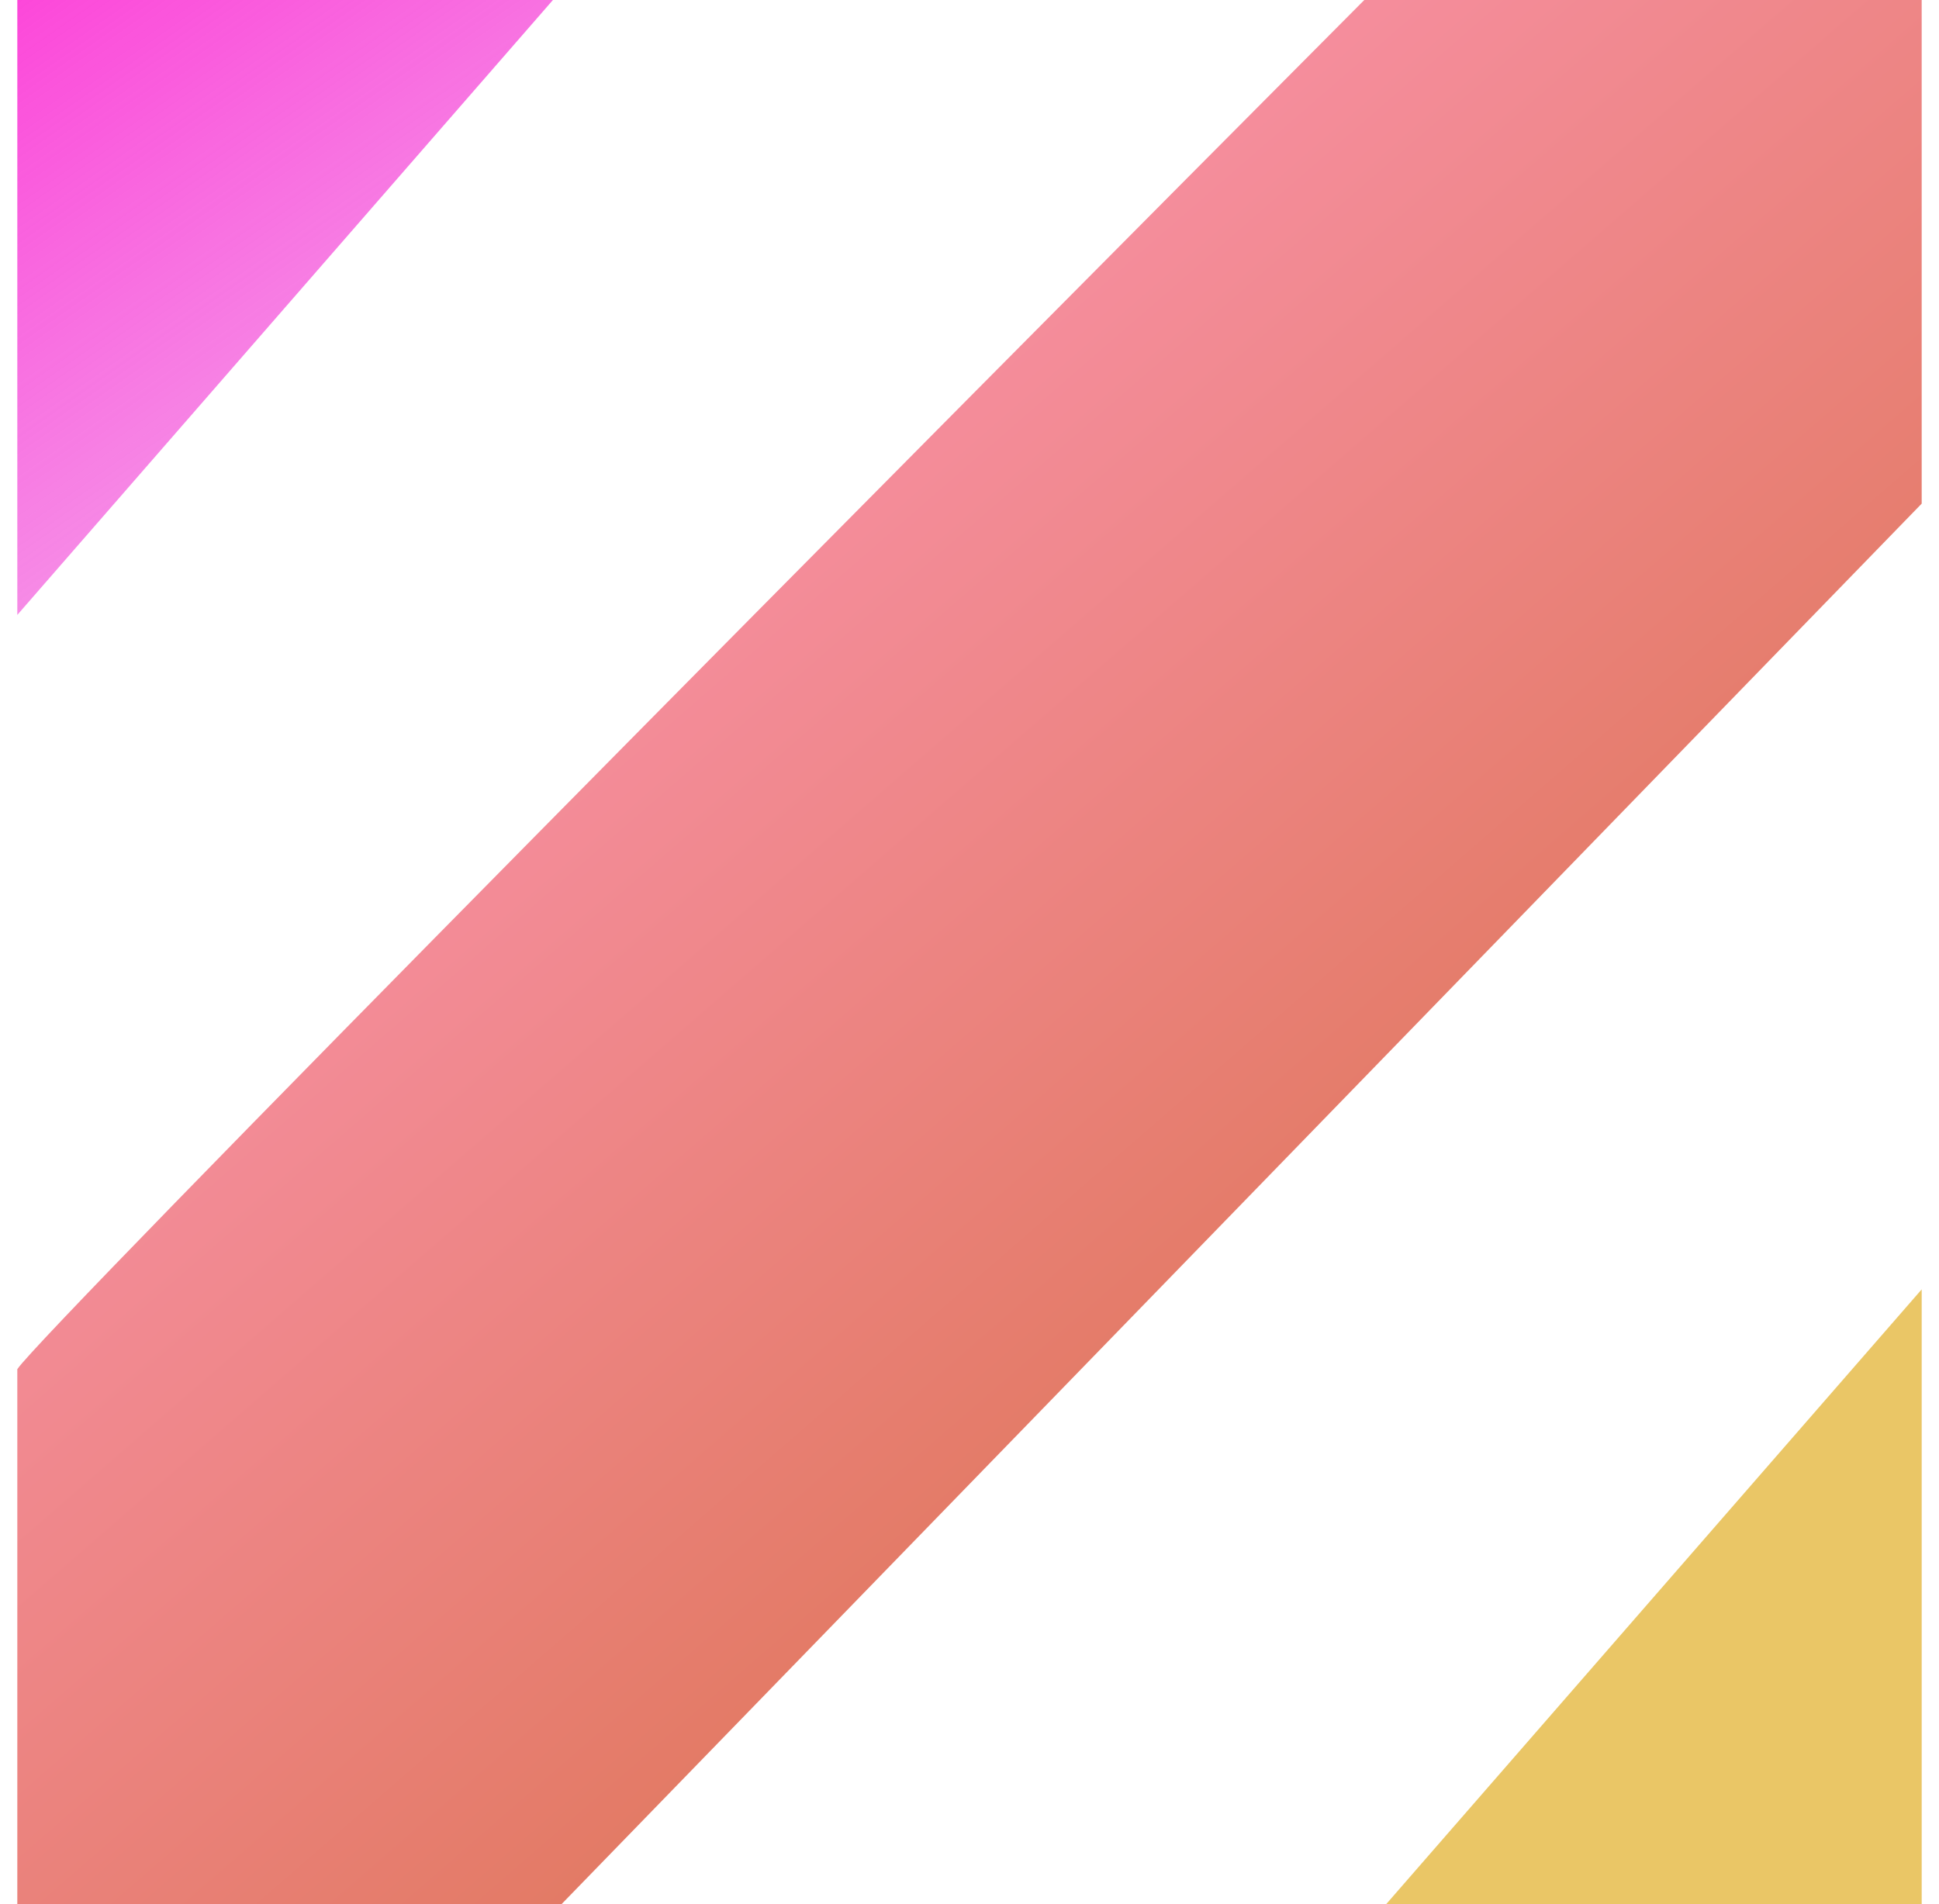
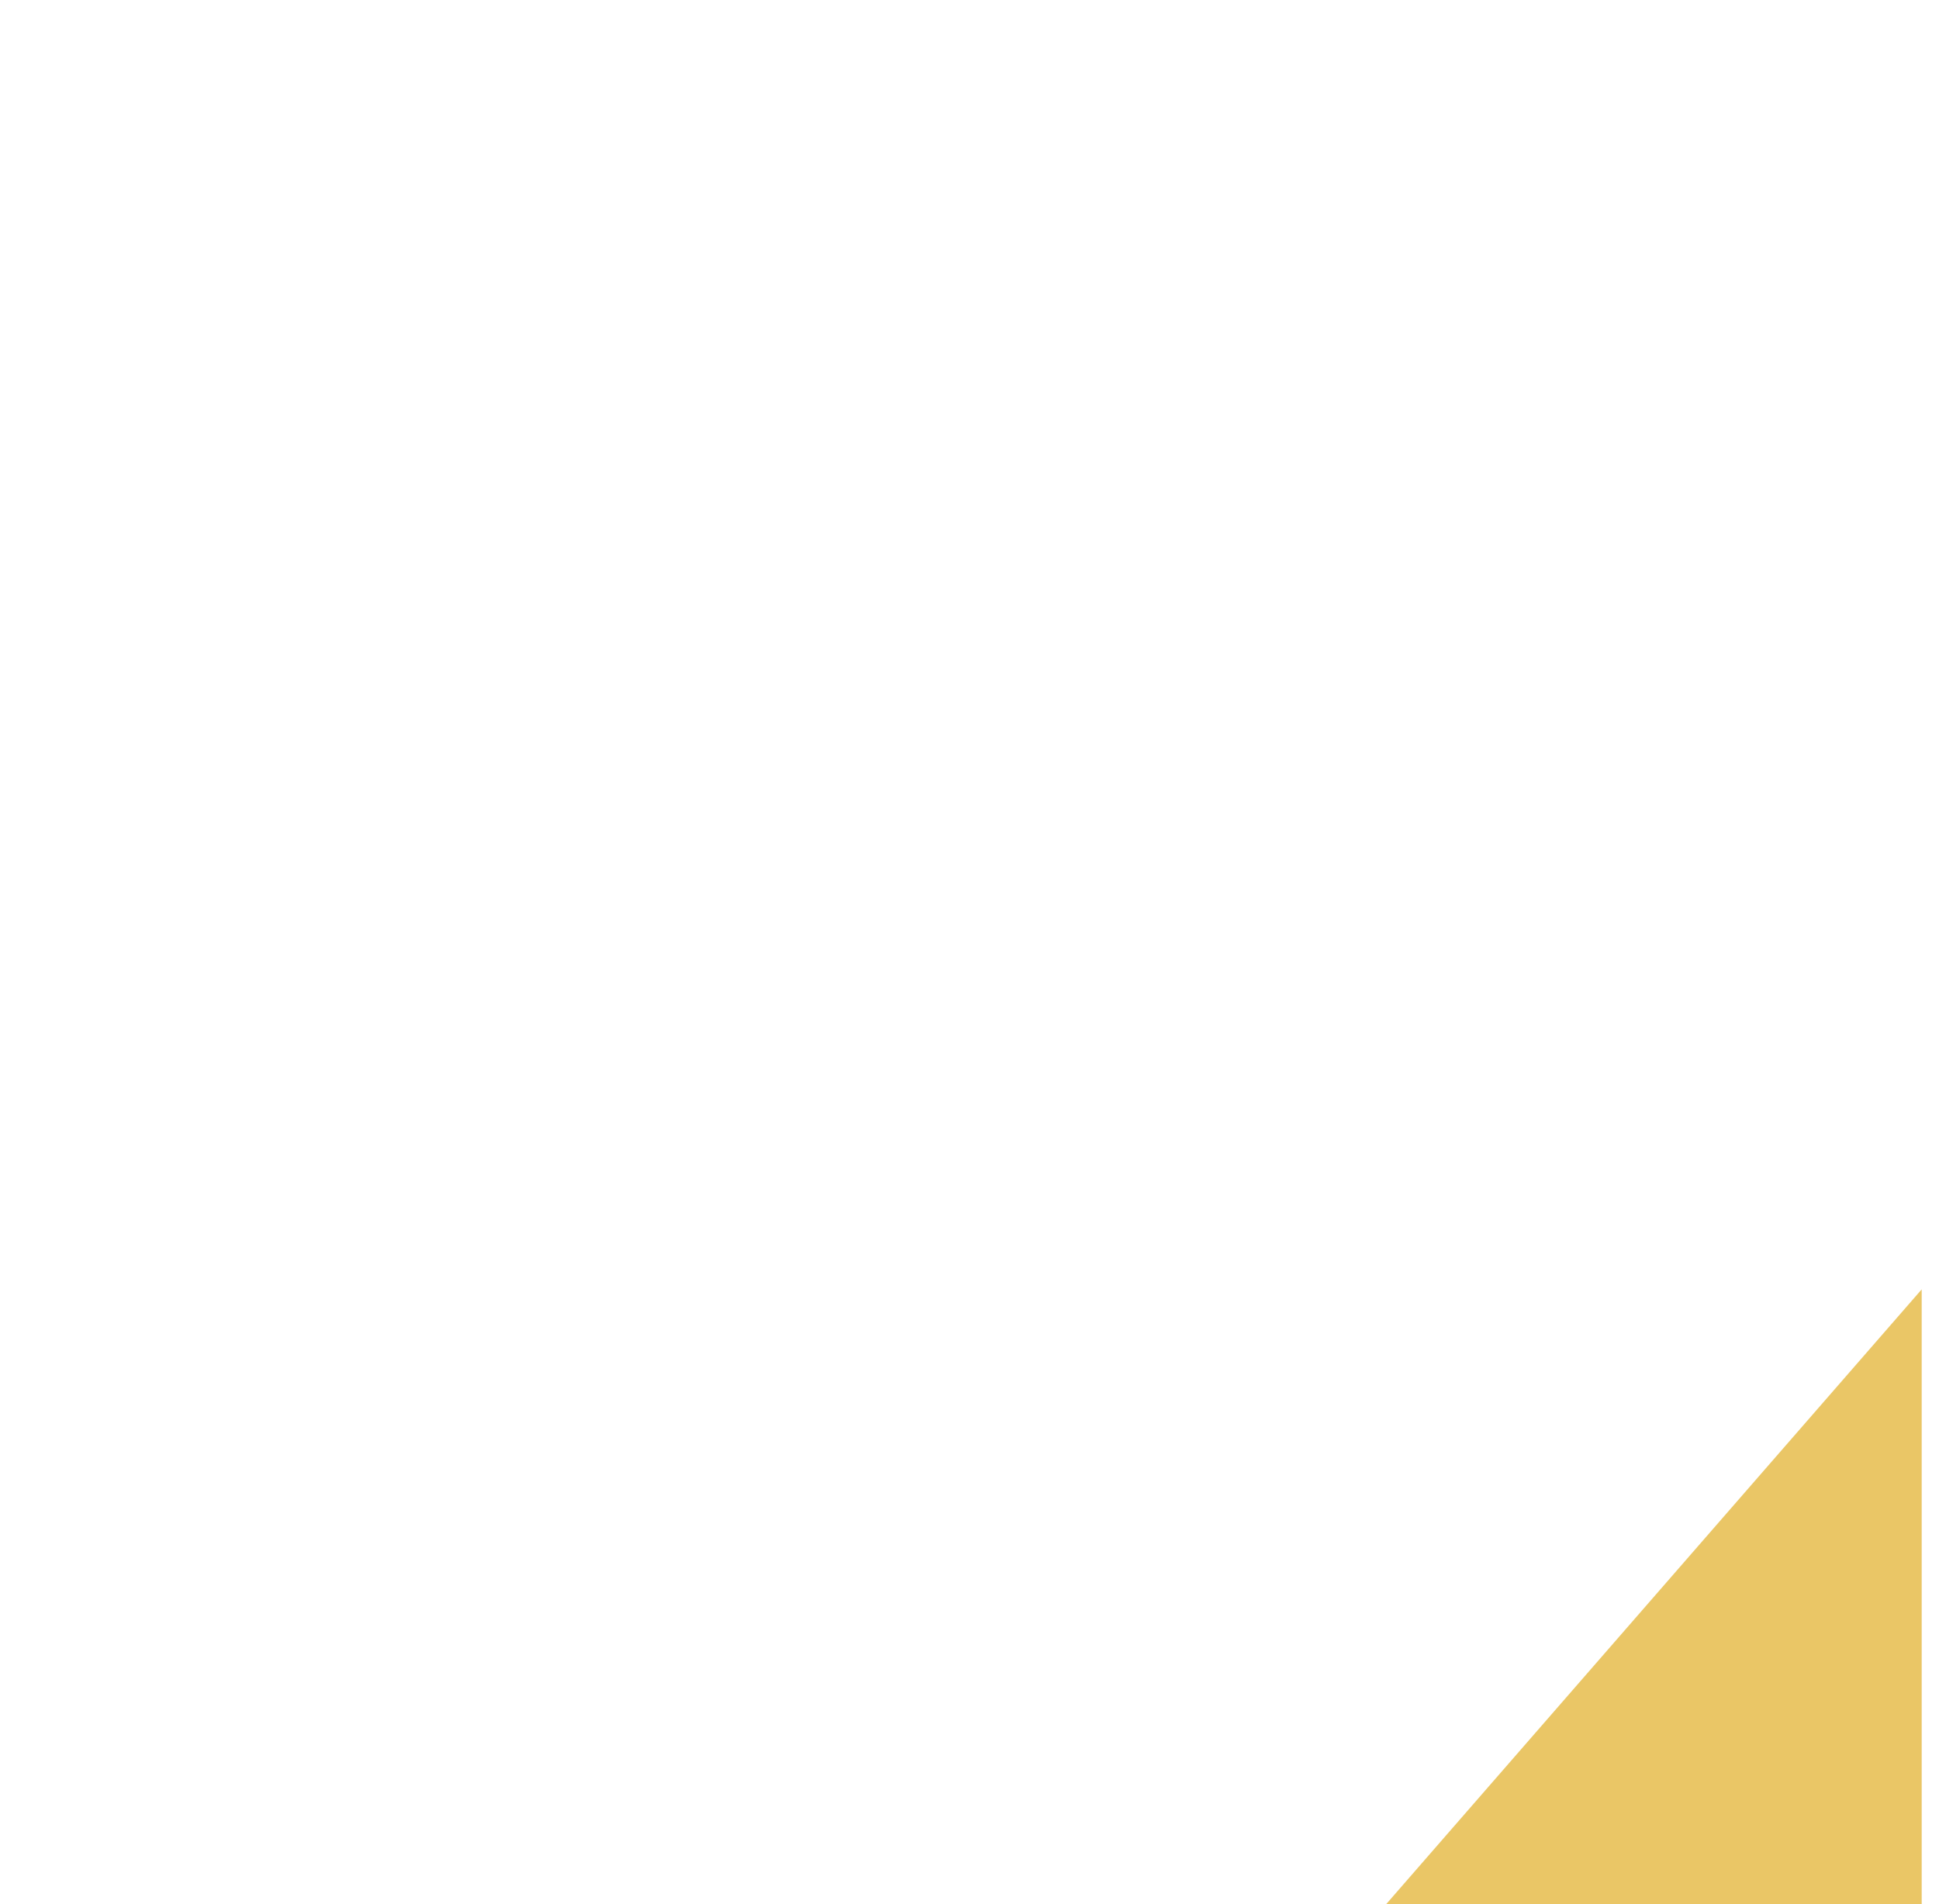
<svg xmlns="http://www.w3.org/2000/svg" width="56" height="55" viewBox="0 0 56 55" fill="none">
-   <path d="M39.402 0C26.733 12.727 1.215 38.455 0.5 39.545V55H16.214L55.5 14.546V0H39.402Z" fill="url(#paint0_linear_24_2)" />
-   <path d="M0.5 0V17.76L15.969 0H0.5Z" fill="url(#paint1_linear_24_2)" />
-   <path d="M55.5 55L55.5 37.24L40.031 55L55.5 55Z" fill="#EAC666" />
+   <path d="M55.5 55L55.5 37.24L40.031 55L55.5 55" fill="#EAC666" />
  <defs>
    <linearGradient id="paint0_linear_24_2" x1="-8.929" y1="-5.03077e-07" x2="32.984" y2="48.26" gradientUnits="userSpaceOnUse">
      <stop offset="0.268" stop-color="#FF98BB" />
      <stop offset="1" stop-color="#DF7659" />
    </linearGradient>
    <linearGradient id="paint1_linear_24_2" x1="-3.465" y1="-0.817" x2="8.921" y2="16.812" gradientUnits="userSpaceOnUse">
      <stop stop-color="#FF39D7" />
      <stop offset="1" stop-color="#EE48D7" stop-opacity="0.54" />
    </linearGradient>
  </defs>
</svg>